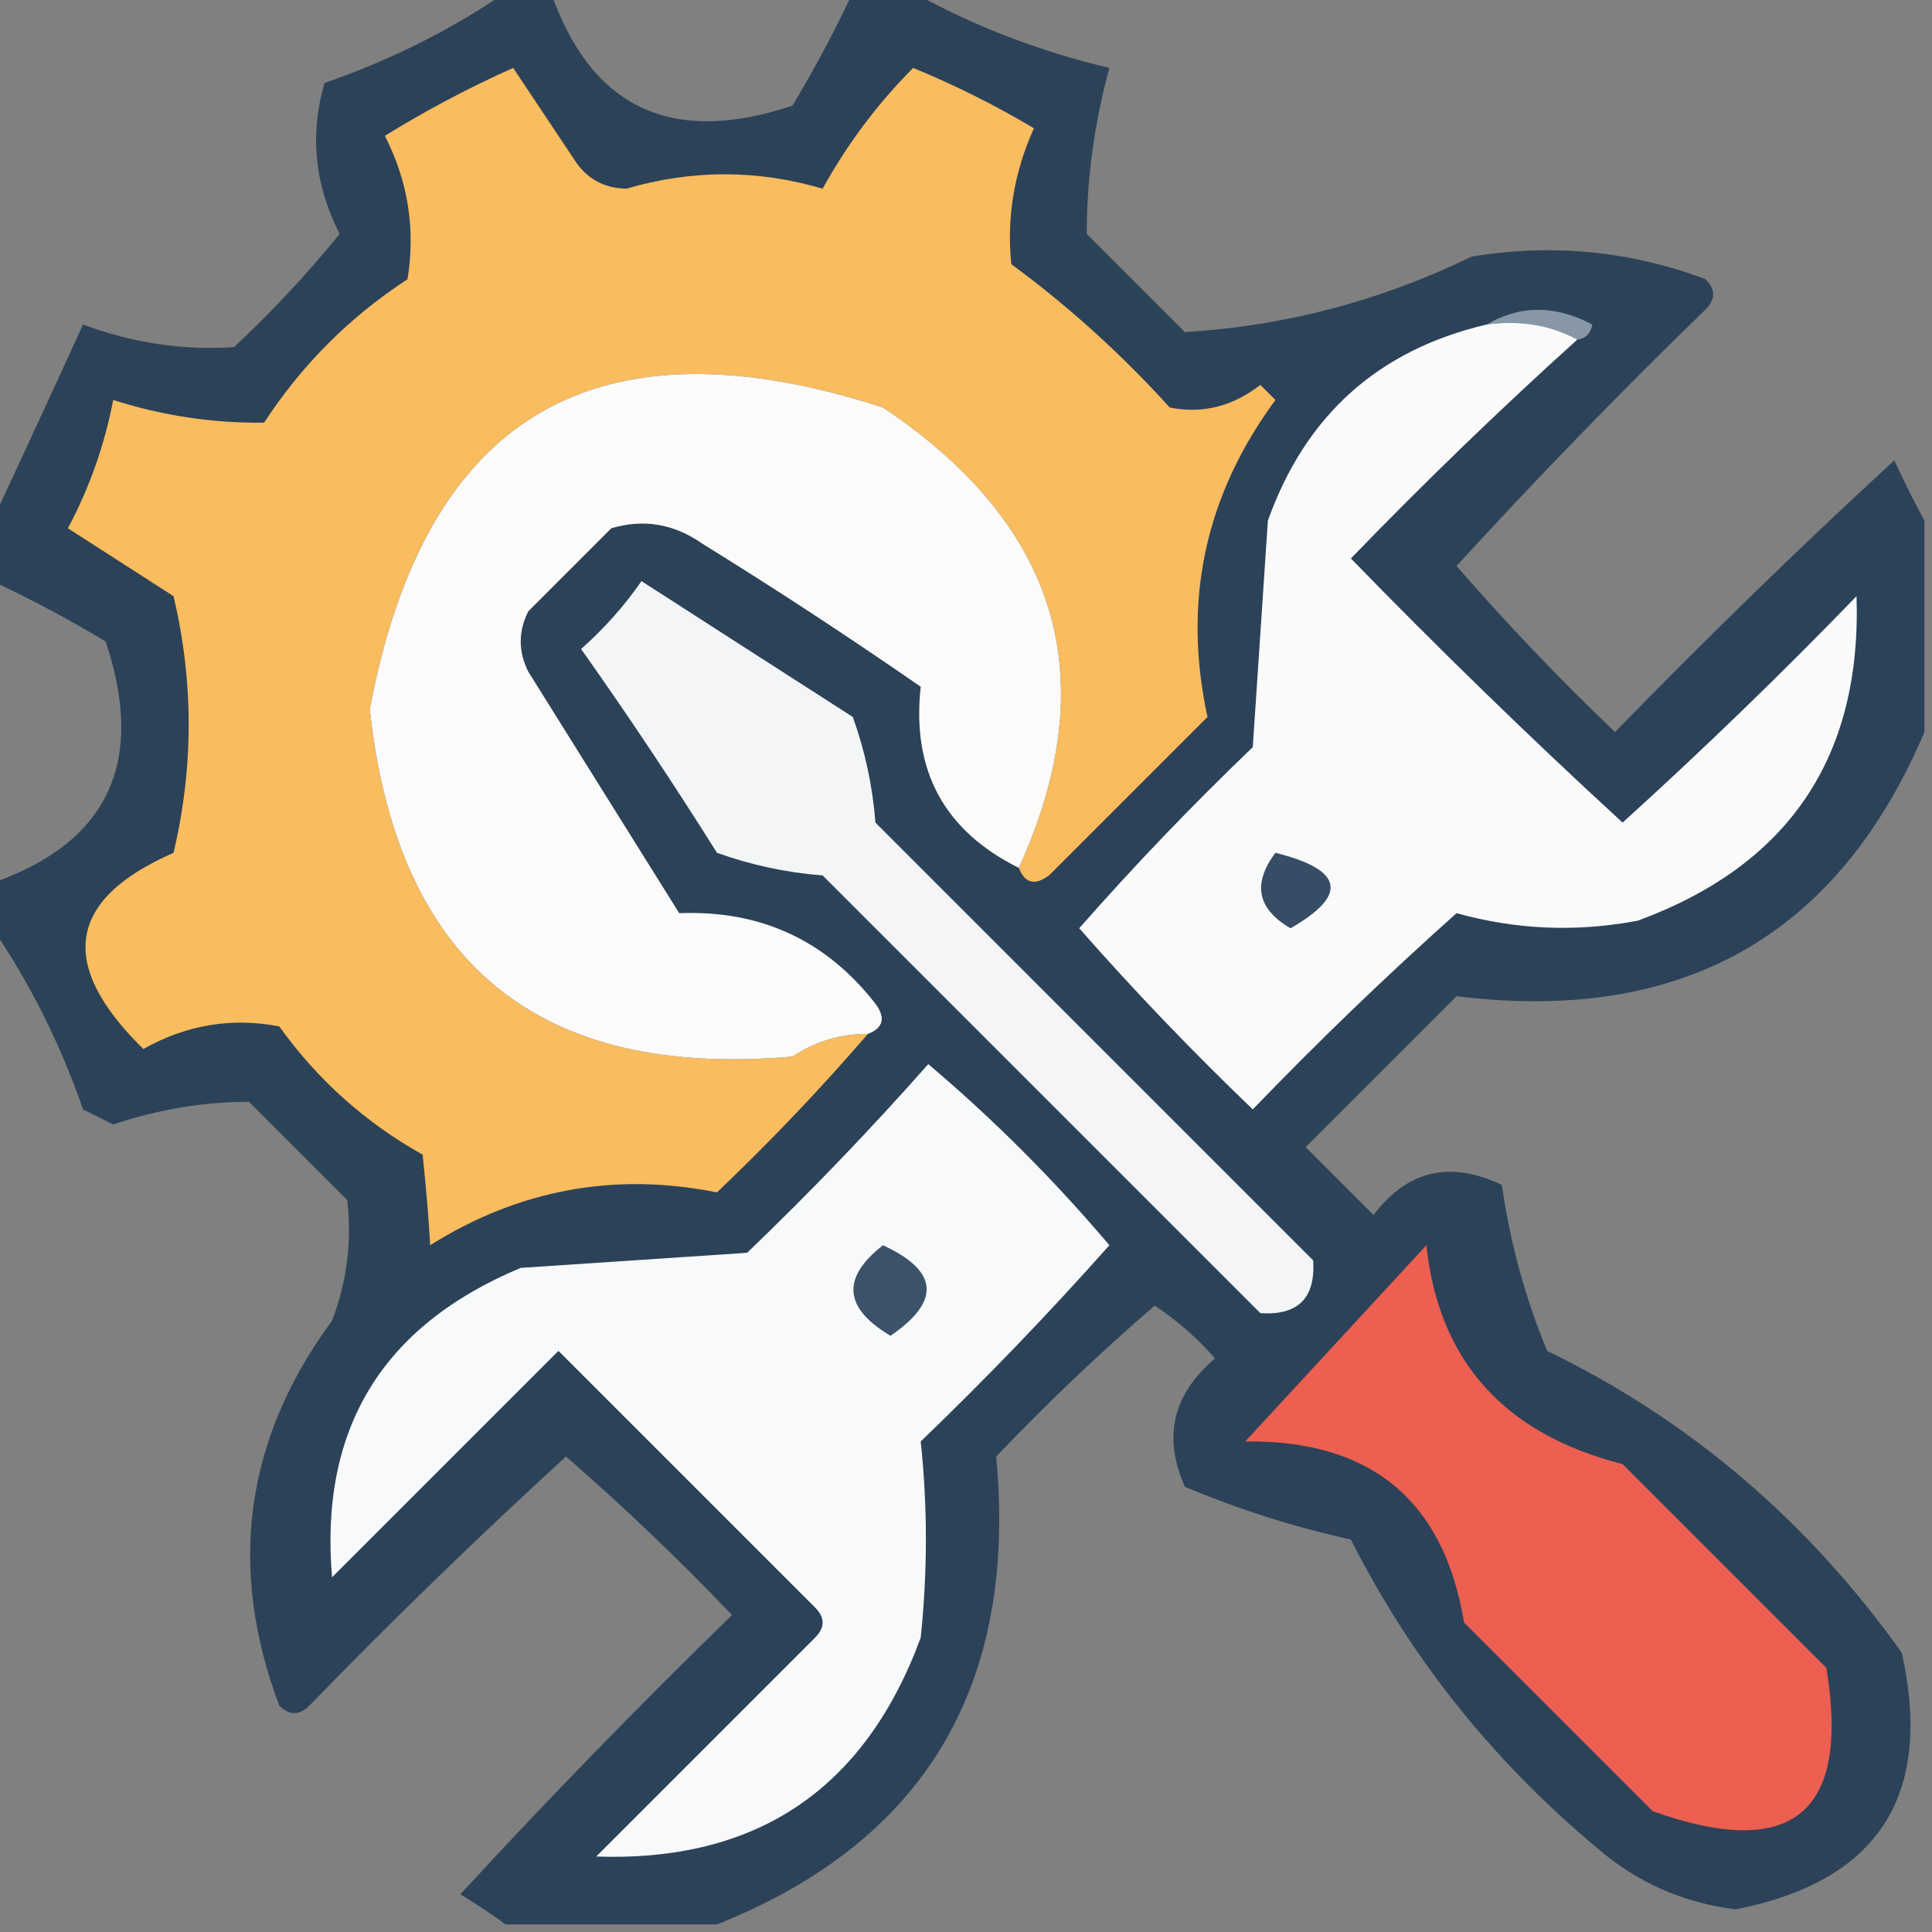
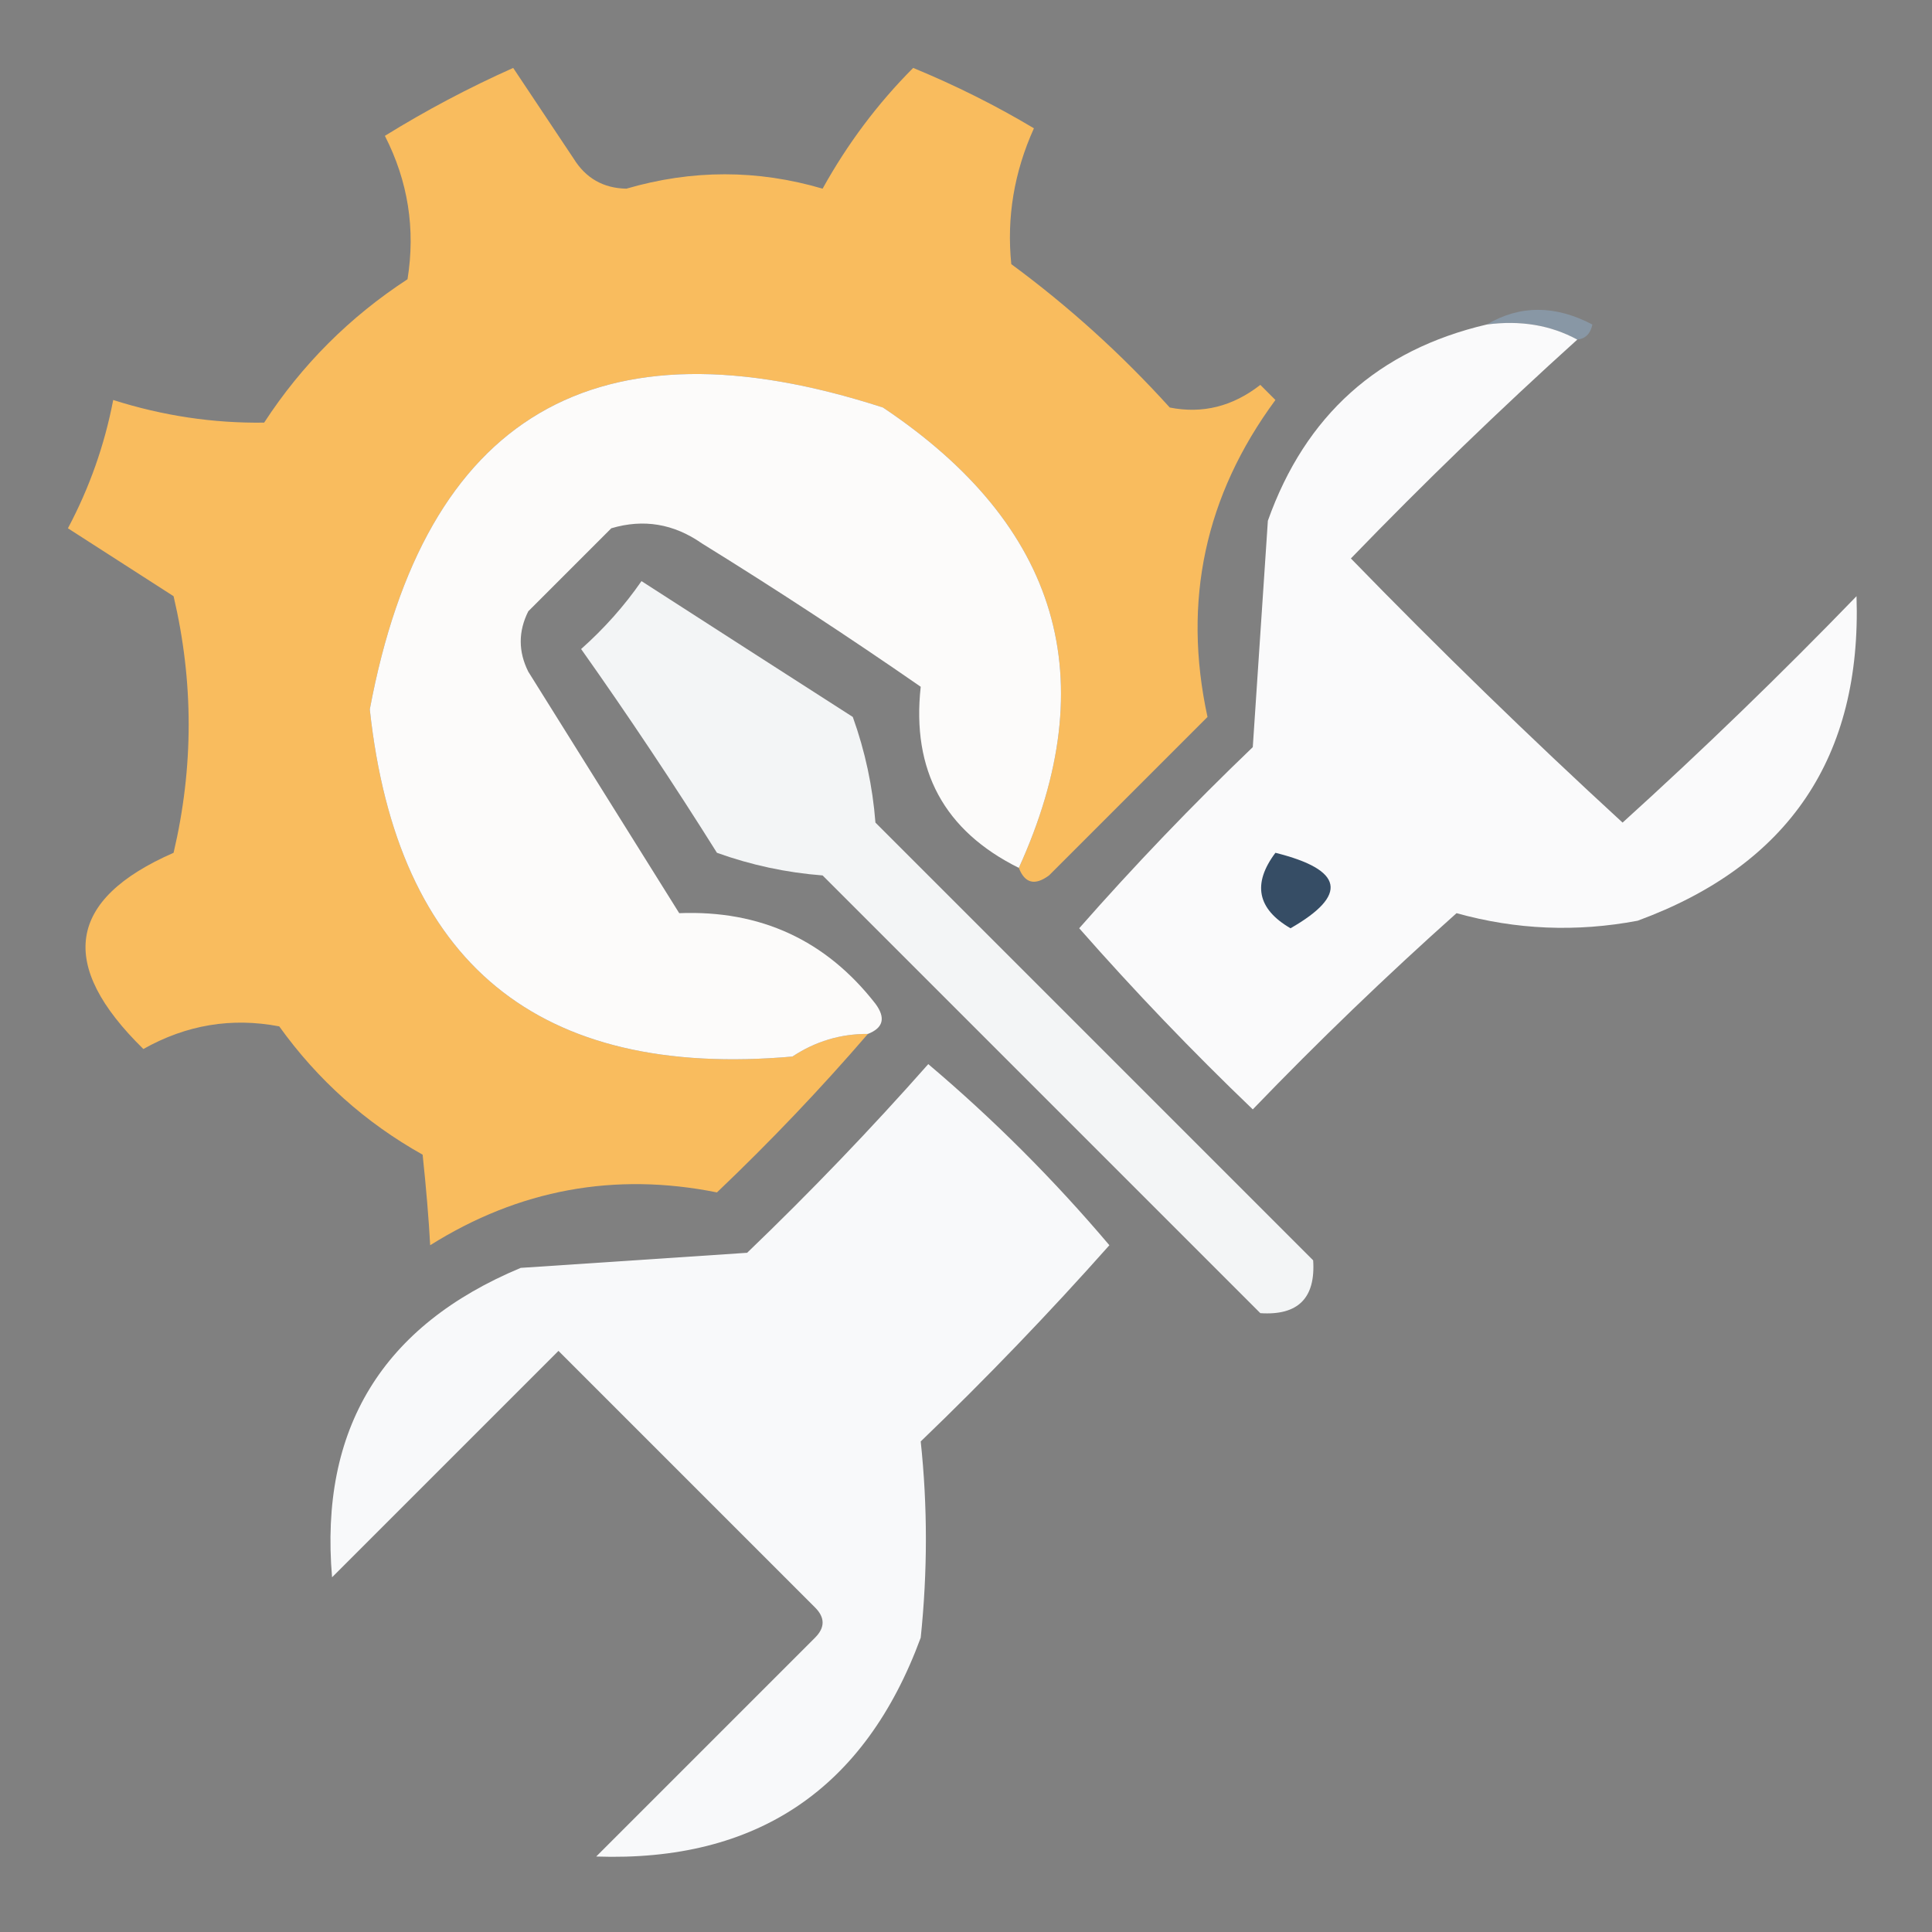
<svg xmlns="http://www.w3.org/2000/svg" width="185" height="185" viewBox="0 0 185 185" fill="none">
  <rect x="0" y="0" width="185" height="185" fill="#808080" stroke="none" />
  <g clip-path="url(#clip0_1398_2950)">
-     <path opacity="0.875" fill-rule="evenodd" clip-rule="evenodd" d="M48.418 -0.723C49.863 -0.723 51.309 -0.723 52.754 -0.723C56.622 10.365 64.331 13.978 75.879 10.117C78.026 6.541 79.954 2.927 81.66 -0.723C83.587 -0.723 85.514 -0.723 87.441 -0.723C93.272 2.511 99.535 4.92 106.23 6.504C104.79 11.76 104.067 17.06 104.062 22.402C107.194 25.534 110.325 28.665 113.457 31.797C123.015 31.23 132.168 28.821 140.918 24.57C148.633 23.3 156.1 24.023 163.32 26.738C164.284 27.702 164.284 28.665 163.32 29.629C155.108 37.599 147.159 45.789 139.473 54.199C144.268 59.718 149.327 65.017 154.648 70.098C163.341 61.163 172.254 52.492 181.387 44.082C182.358 46.177 183.322 48.104 184.277 49.863C184.277 56.608 184.277 63.353 184.277 70.098C175.967 89.64 161.032 98.071 139.473 95.391C134.655 100.208 129.837 105.026 125.02 109.844C127.188 112.012 129.355 114.18 131.523 116.348C134.742 112.073 138.837 111.109 143.809 113.457C144.592 118.95 146.037 124.25 148.145 129.355C161.746 135.946 173.068 145.581 182.109 158.262C185.149 171.949 179.85 180.138 166.211 182.832C161.619 182.267 157.525 180.582 153.926 177.773C143.464 169.265 135.274 159.148 129.355 147.422C123.838 146.198 118.538 144.511 113.457 142.363C111.334 137.604 112.298 133.508 116.348 130.078C114.635 128.123 112.707 126.436 110.566 125.02C105.289 129.573 100.23 134.391 95.391 139.473C97.455 161.413 88.542 176.347 68.652 184.277C61.907 184.277 55.163 184.277 48.418 184.277C47.12 183.326 45.674 182.364 44.082 181.387C52.492 172.254 61.163 163.341 70.098 154.648C65.017 149.327 59.718 144.268 54.199 139.473C45.789 147.159 37.599 155.108 29.629 163.32C28.665 164.284 27.702 164.284 26.738 163.32C21.765 150.078 23.451 137.793 31.797 126.465C33.235 122.669 33.717 118.815 33.242 114.902C30.111 111.771 26.979 108.639 23.848 105.508C19.486 105.507 15.15 106.229 10.84 107.676C9.876 107.194 8.913 106.712 7.949 106.23C5.777 99.958 2.886 94.177 -0.723 88.887C-0.723 87.441 -0.723 85.996 -0.723 84.551C10.365 80.682 13.978 72.974 10.117 61.426C6.58 59.297 2.966 57.37 -0.723 55.645C-0.723 53.718 -0.723 51.79 -0.723 49.863C2.139 43.734 5.03 37.471 7.949 31.074C12.664 32.839 17.482 33.562 22.402 33.242C26.04 29.847 29.412 26.233 32.52 22.402C30.12 17.676 29.638 12.858 31.074 7.949C37.347 5.777 43.128 2.886 48.418 -0.723Z" fill="#203A53" />
    <path fill-rule="evenodd" clip-rule="evenodd" d="M97.559 83.106C105.782 65.018 101.446 50.324 84.551 39.023C57.06 30.117 40.68 39.752 35.41 67.93C38.036 92.236 51.526 103.316 75.879 101.172C78.083 99.714 80.492 98.992 83.106 99.004C78.583 104.252 73.765 109.31 68.652 114.18C58.85 112.214 49.697 113.901 41.191 119.238C41.056 116.725 40.815 113.835 40.469 110.566C34.994 107.502 30.417 103.407 26.738 98.281C22.176 97.41 17.84 98.132 13.73 100.449C5.477 92.375 6.441 86.112 16.621 81.66C18.548 73.47 18.548 65.28 16.621 57.09C13.249 54.922 9.876 52.754 6.504 50.586C8.57 46.699 10.015 42.603 10.84 38.301C15.594 39.815 20.411 40.537 25.293 40.469C28.906 34.928 33.483 30.352 39.023 26.738C39.796 21.93 39.074 17.353 36.855 13.008C40.795 10.569 44.89 8.401 49.141 6.504C51.068 9.395 52.995 12.285 54.922 15.176C56.084 17.061 57.77 18.025 59.98 18.066C66.274 16.23 72.537 16.23 78.769 18.066C81.15 13.769 84.04 9.915 87.441 6.504C91.473 8.163 95.327 10.09 99.004 12.285C97.106 16.484 96.384 20.82 96.836 25.293C102.326 29.335 107.385 33.912 112.012 39.023C115.146 39.644 118.037 38.921 120.684 36.855C121.165 37.337 121.647 37.819 122.129 38.301C115.386 47.448 113.218 57.565 115.625 68.652C110.566 73.711 105.508 78.769 100.449 83.828C99.095 84.828 98.132 84.587 97.559 83.106Z" fill="#F9BC5E" />
    <path fill-rule="evenodd" clip-rule="evenodd" d="M142.363 31.074C145.533 29.199 148.906 29.199 152.48 31.074C152.301 31.951 151.82 32.432 151.035 32.519C148.484 31.13 145.594 30.648 142.363 31.074Z" fill="#8897A5" />
    <path fill-rule="evenodd" clip-rule="evenodd" d="M142.363 31.074C145.594 30.648 148.484 31.13 151.035 32.519C143.619 39.211 136.392 46.197 129.355 53.476C137.808 62.169 146.48 70.6 155.371 78.769C163.059 71.805 170.525 64.579 177.773 57.089C178.278 72.486 171.291 82.844 156.816 88.164C150.951 89.272 145.17 89.031 139.473 87.441C132.749 93.441 126.245 99.704 119.961 106.23C114.157 100.668 108.617 94.887 103.34 88.886C108.617 82.886 114.157 77.105 119.961 71.543C120.443 64.316 120.925 57.089 121.406 49.863C124.997 39.766 131.983 33.503 142.363 31.074Z" fill="#FAFAFB" />
    <path fill-rule="evenodd" clip-rule="evenodd" d="M97.559 83.105C90.412 79.556 87.281 73.775 88.164 65.761C81.302 61.005 74.316 56.428 67.207 52.031C64.512 50.15 61.621 49.668 58.535 50.586C55.886 53.235 53.236 55.885 50.586 58.535C49.622 60.462 49.622 62.389 50.586 64.316C55.404 72.024 60.221 79.733 65.039 87.441C72.823 87.138 79.086 90.028 83.828 96.113C84.828 97.467 84.587 98.43 83.106 99.004C80.492 98.991 78.083 99.714 75.879 101.171C51.526 103.316 38.036 92.235 35.41 67.929C40.68 39.752 57.06 30.117 84.551 39.023C101.446 50.324 105.782 65.018 97.559 83.105Z" fill="#FCFBFA" />
    <path fill-rule="evenodd" clip-rule="evenodd" d="M61.426 55.645C68.13 59.965 74.875 64.301 81.66 68.652C82.837 71.928 83.56 75.3 83.828 78.769C97.799 92.741 111.771 106.712 125.742 120.684C125.983 124.297 124.297 125.983 120.684 125.742C106.712 111.771 92.741 97.799 78.769 83.828C75.3 83.56 71.928 82.837 68.652 81.66C64.496 75.032 60.16 68.528 55.645 62.148C57.872 60.167 59.799 57.999 61.426 55.645Z" fill="#F3F5F6" />
    <path fill-rule="evenodd" clip-rule="evenodd" d="M122.129 81.66C128.656 83.287 129.138 85.695 123.574 88.887C120.388 87.034 119.906 84.625 122.129 81.66Z" fill="#364D65" />
    <path fill-rule="evenodd" clip-rule="evenodd" d="M88.887 101.895C95.119 107.164 100.9 112.945 106.23 119.238C100.471 125.721 94.449 131.984 88.164 138.027C88.824 144.219 88.824 150.483 88.164 156.816C82.825 171.317 72.467 178.302 57.09 177.773C64.075 170.788 71.061 163.802 78.047 156.816C79.01 155.852 79.01 154.89 78.047 153.926C69.857 145.735 61.667 137.546 53.477 129.355C46.25 136.582 39.023 143.809 31.797 151.035C30.581 136.818 36.603 126.942 49.863 121.406C57.09 120.925 64.316 120.443 71.543 119.961C77.618 114.128 83.4 108.106 88.887 101.895Z" fill="#F8F9FA" />
-     <path fill-rule="evenodd" clip-rule="evenodd" d="M84.55 119.238C89.876 121.7 90.116 124.591 85.273 127.91C80.79 125.255 80.549 122.364 84.55 119.238Z" fill="#3B5269" />
-     <path fill-rule="evenodd" clip-rule="evenodd" d="M136.582 119.238C137.764 130.319 144.027 137.305 155.371 140.195C161.875 146.699 168.379 153.203 174.883 159.707C177.182 173.622 171.642 178.2 158.262 173.437C152.239 167.415 146.218 161.394 140.195 155.371C138.255 143.662 131.27 137.88 119.238 138.027C125.051 131.735 130.832 125.472 136.582 119.238Z" fill="#EC5F51" />
  </g>
  <defs>
    <clipPath id="clip0_1398_2950">
      <rect width="185" height="185" fill="white" />
    </clipPath>
  </defs>
</svg>